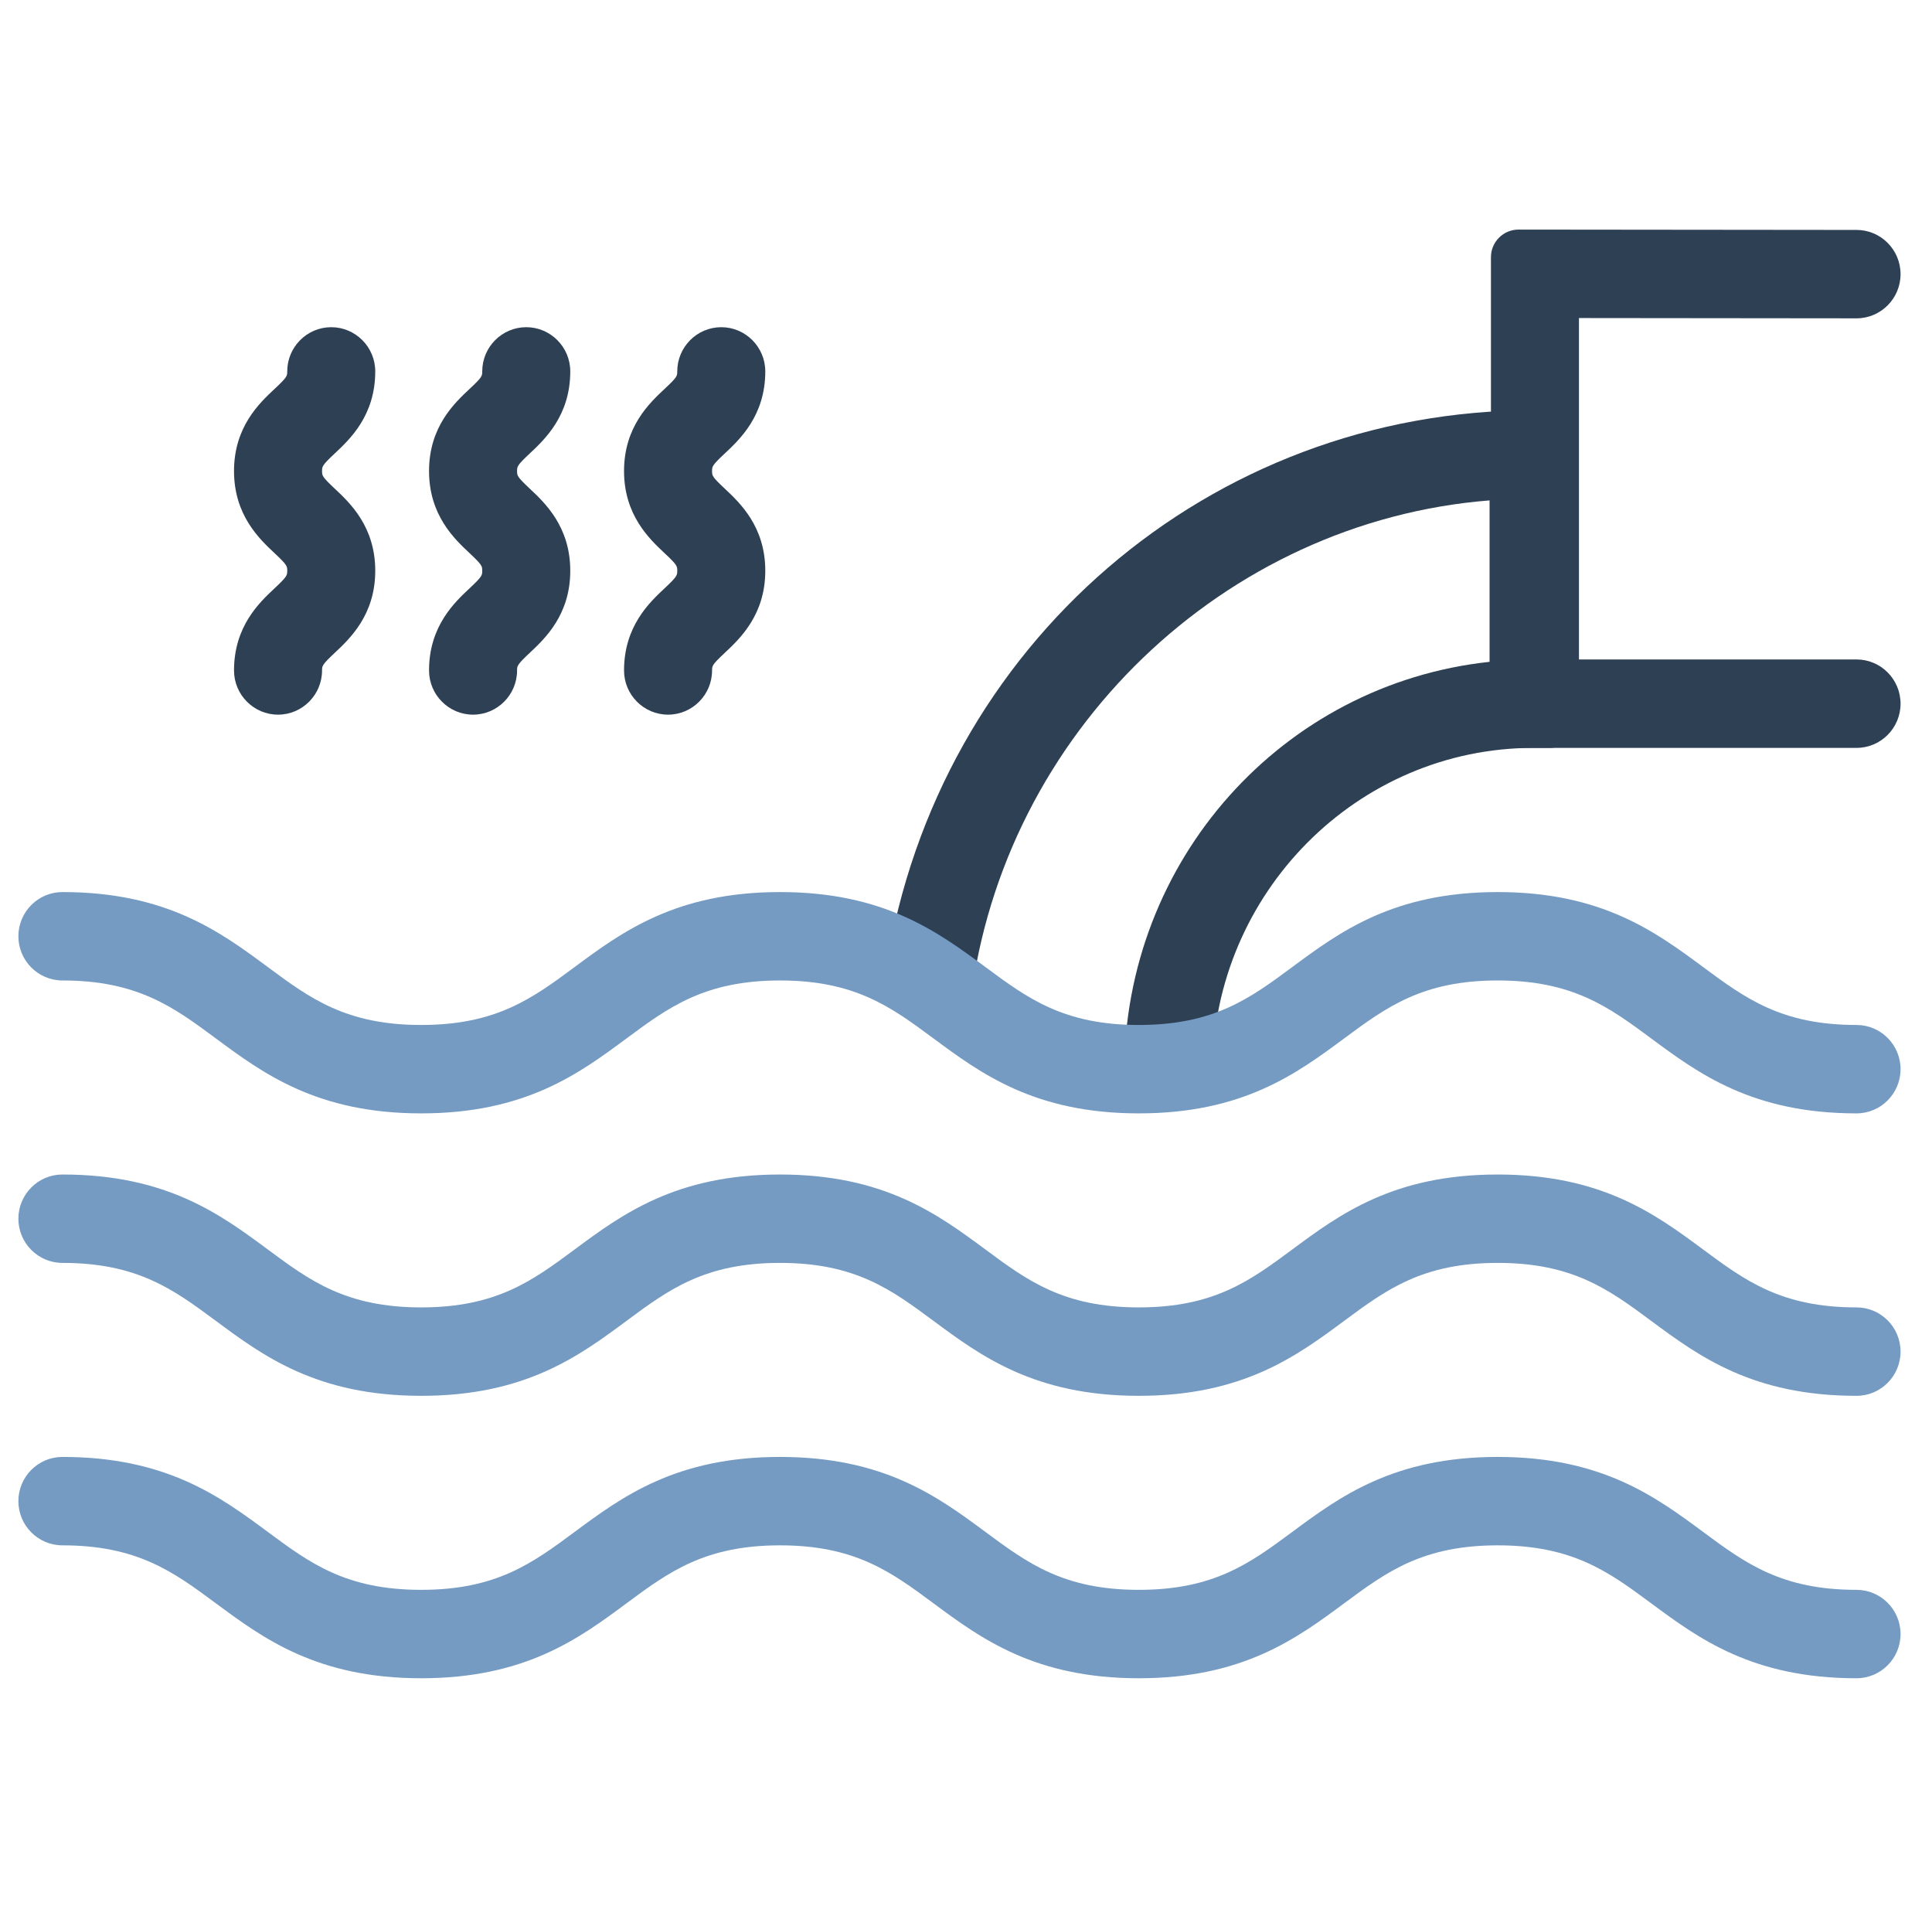
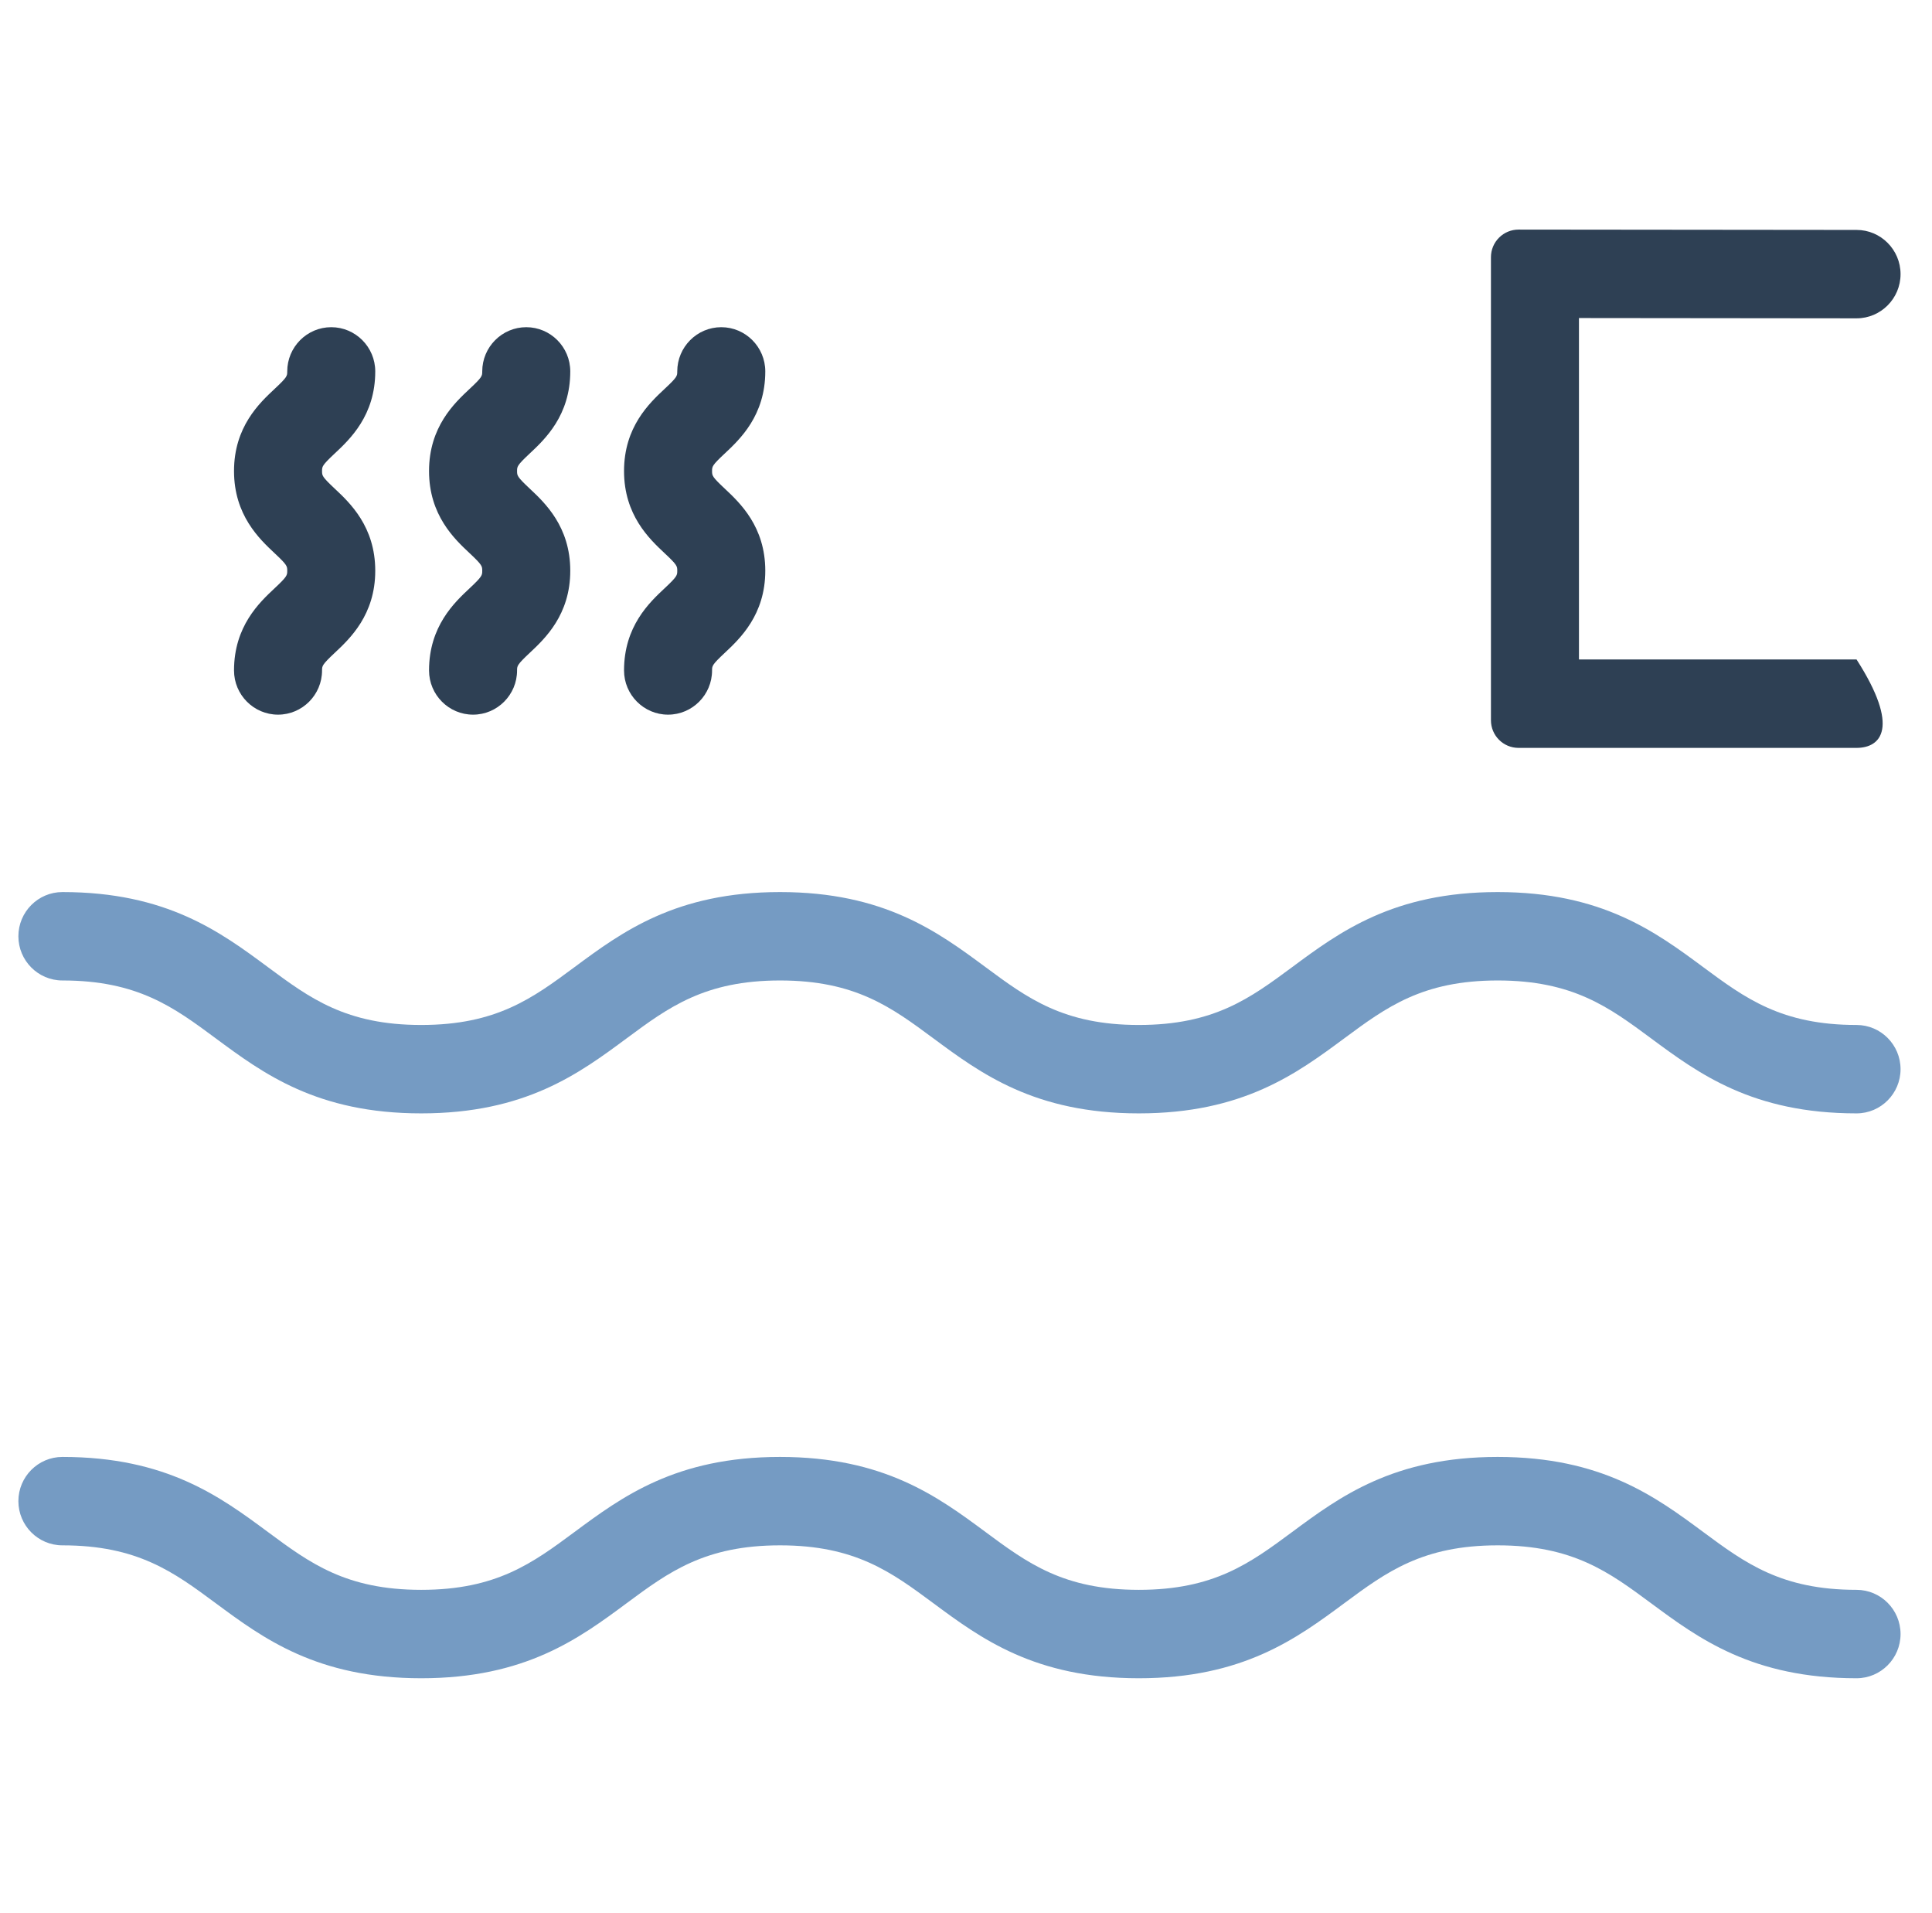
<svg xmlns="http://www.w3.org/2000/svg" width="101px" height="100px" viewBox="0 0 101 100" version="1.1">
  <title>water-pollution</title>
  <desc>Created with Sketch.</desc>
  <defs />
  <g id="Page-1" stroke="none" stroke-width="1" fill="none" fill-rule="evenodd">
    <g id="Icons" transform="translate(-120, -1680)">
      <g id="water-pollution" transform="translate(120, 1680)">
        <g transform="translate(0, 12)">
-           <path d="M97.055,27.091 L79.385,27.091 C78.588,27.091 77.943,26.445 77.943,25.649 L77.943,1.442 C77.943,1.059 78.095,0.692 78.366,0.422 C78.636,0.152 79.002,-0 79.385,-0 L79.386,-0 L97.057,0.018 C98.324,0.018 99.356,1.055 99.356,2.329 C99.356,3.603 98.324,4.639 97.055,4.639 L82.544,4.624 L82.544,22.469 L97.055,22.469 C98.324,22.469 99.356,23.506 99.356,24.781 C99.356,26.055 98.324,27.091 97.055,27.091" id="Fill-1" fill="#2E4054" />
-           <path d="M60.211,45.775 C59.919,45.775 59.629,45.686 59.383,45.515 C58.998,45.244 58.769,44.803 58.769,44.333 L58.769,44.102 C58.769,32.947 67.052,23.754 77.871,22.593 L77.871,14.155 C63.998,15.253 52.461,26.281 50.73,40.374 C50.657,40.962 50.235,41.445 49.662,41.594 C49.089,41.746 48.484,41.528 48.135,41.051 C47.828,40.63 47.453,40.29 47.027,40.038 C46.515,39.737 46.24,39.153 46.333,38.568 C49.025,21.692 63.255,9.444 80.172,9.444 L81.03,9.444 C81.827,9.444 82.473,10.09 82.473,10.886 L82.473,25.648 C82.473,26.445 81.827,27.091 81.03,27.091 L80.172,27.091 C70.963,27.091 63.428,34.679 63.376,44.006 C63.372,44.771 62.771,45.399 62.006,45.438 C61.534,45.463 61.096,45.547 60.703,45.689 C60.543,45.748 60.377,45.775 60.211,45.775" id="Fill-7" fill="#2E4054" />
+           <path d="M97.055,27.091 L79.385,27.091 C78.588,27.091 77.943,26.445 77.943,25.649 L77.943,1.442 C77.943,1.059 78.095,0.692 78.366,0.422 C78.636,0.152 79.002,-0 79.385,-0 L79.386,-0 L97.057,0.018 C98.324,0.018 99.356,1.055 99.356,2.329 C99.356,3.603 98.324,4.639 97.055,4.639 L82.544,4.624 L82.544,22.469 L97.055,22.469 C99.356,26.055 98.324,27.091 97.055,27.091" id="Fill-1" fill="#2E4054" />
          <path d="M14.535,25.354 C13.267,25.354 12.234,24.317 12.234,23.043 C12.234,20.737 13.561,19.492 14.354,18.75 C15.016,18.13 15.016,18.067 15.016,17.833 C15.016,17.596 15.016,17.533 14.356,16.916 C13.561,16.17 12.234,14.926 12.234,12.62 C12.234,10.313 13.562,9.069 14.356,8.327 C15.016,7.709 15.016,7.653 15.016,7.413 C15.016,6.139 16.047,5.102 17.317,5.102 C18.585,5.102 19.617,6.139 19.617,7.413 C19.617,9.72 18.288,10.964 17.493,11.708 C16.836,12.324 16.836,12.387 16.836,12.62 C16.836,12.861 16.836,12.917 17.495,13.537 C18.289,14.28 19.617,15.524 19.617,17.833 C19.617,20.139 18.29,21.383 17.496,22.126 C16.836,22.745 16.836,22.809 16.836,23.043 C16.836,24.317 15.803,25.354 14.535,25.354" id="Fill-13" fill="#2E4054" />
          <path d="M24.73,25.354 C23.461,25.354 22.429,24.317 22.429,23.043 C22.429,20.736 23.757,19.491 24.55,18.749 C25.21,18.13 25.21,18.067 25.21,17.833 C25.21,17.596 25.21,17.533 24.551,16.915 C23.757,16.171 22.429,14.927 22.429,12.62 C22.429,10.312 23.758,9.068 24.551,8.326 C25.21,7.709 25.21,7.653 25.21,7.413 C25.21,6.139 26.242,5.102 27.511,5.102 C28.78,5.102 29.812,6.139 29.812,7.413 C29.812,9.719 28.483,10.964 27.689,11.707 C27.031,12.324 27.031,12.387 27.031,12.62 C27.031,12.861 27.031,12.917 27.69,13.537 C28.484,14.281 29.812,15.525 29.812,17.833 C29.812,20.138 28.485,21.382 27.692,22.125 C27.031,22.745 27.031,22.809 27.031,23.043 C27.031,24.317 25.998,25.354 24.73,25.354" id="Fill-19" fill="#2E4054" />
          <path d="M34.924,25.354 C33.656,25.354 32.623,24.317 32.623,23.043 C32.623,20.735 33.951,19.491 34.745,18.748 C35.405,18.131 35.405,18.067 35.405,17.833 C35.405,17.596 35.405,17.532 34.745,16.916 C33.951,16.171 32.623,14.928 32.623,12.62 C32.623,10.312 33.952,9.068 34.745,8.326 C35.405,7.71 35.405,7.653 35.405,7.413 C35.405,6.139 36.438,5.102 37.706,5.102 C38.974,5.102 40.007,6.139 40.007,7.413 C40.007,9.72 38.677,10.965 37.884,11.708 C37.225,12.323 37.225,12.387 37.225,12.62 C37.225,12.862 37.225,12.918 37.885,13.537 C38.678,14.28 40.007,15.523 40.007,17.833 C40.007,20.14 38.679,21.383 37.886,22.127 C37.225,22.744 37.225,22.808 37.225,23.043 C37.225,24.317 36.193,25.354 34.924,25.354" id="Fill-25" fill="#2E4054" />
          <path d="M97.055,46.195 C91.612,46.195 88.797,44.111 86.314,42.274 C84.117,40.647 82.226,39.248 78.295,39.248 C74.364,39.248 72.474,40.647 70.284,42.267 C67.795,44.11 64.981,46.195 59.535,46.195 C54.092,46.195 51.277,44.111 48.794,42.273 C46.6,40.648 44.71,39.248 40.777,39.248 C36.846,39.248 34.955,40.647 32.766,42.268 C30.278,44.111 27.464,46.195 22.02,46.195 C16.575,46.195 13.761,44.11 11.277,42.272 C9.083,40.647 7.193,39.248 3.263,39.248 C1.994,39.248 0.961,38.211 0.961,36.937 C0.961,35.663 1.994,34.627 3.263,34.627 C8.706,34.627 11.521,36.71 14.004,38.549 C16.196,40.173 18.085,41.574 22.02,41.574 C25.953,41.574 27.844,40.173 30.032,38.552 C32.518,36.711 35.332,34.627 40.777,34.627 C46.219,34.627 49.033,36.71 51.516,38.547 C53.712,40.174 55.602,41.574 59.535,41.574 C63.469,41.574 65.359,40.173 67.549,38.552 C70.033,36.711 72.85,34.627 78.295,34.627 C83.741,34.627 86.555,36.711 89.039,38.55 C91.234,40.175 93.125,41.574 97.055,41.574 C98.324,41.574 99.356,42.61 99.356,43.885 C99.356,45.159 98.324,46.195 97.055,46.195" id="Fill-31" fill="#759BC3" />
-           <path d="M97.055,60.958 C91.612,60.958 88.797,58.875 86.314,57.037 C84.118,55.41 82.227,54.01 78.295,54.01 C74.363,54.01 72.473,55.41 70.282,57.031 C67.795,58.874 64.981,60.958 59.535,60.958 C54.092,60.958 51.277,58.875 48.794,57.036 C46.6,55.411 44.711,54.01 40.777,54.01 C36.845,54.01 34.954,55.41 32.765,57.032 C30.278,58.875 27.464,60.958 22.02,60.958 C16.575,60.958 13.761,58.874 11.277,57.035 C9.084,55.41 7.194,54.01 3.263,54.01 C1.994,54.01 0.961,52.974 0.961,51.7 C0.961,50.426 1.994,49.39 3.263,49.39 C8.707,49.39 11.523,51.474 14.006,53.313 C16.196,54.935 18.085,56.336 22.02,56.336 C25.953,56.336 27.844,54.935 30.032,53.314 C32.516,51.475 35.331,49.39 40.777,49.39 C46.221,49.39 49.035,51.474 51.518,53.311 C53.712,54.936 55.602,56.336 59.535,56.336 C63.469,56.336 65.359,54.935 67.549,53.314 C70.032,51.475 72.848,49.39 78.295,49.39 C83.742,49.39 86.557,51.475 89.041,53.314 C91.234,54.937 93.125,56.336 97.055,56.336 C98.324,56.336 99.356,57.373 99.356,58.648 C99.356,59.922 98.324,60.958 97.055,60.958" id="Fill-37" fill="#759BC3" />
          <path d="M97.055,75.72 C91.612,75.72 88.797,73.637 86.314,71.799 C84.117,70.172 82.226,68.773 78.295,68.773 C74.364,68.773 72.474,70.172 70.284,71.792 C67.795,73.636 64.981,75.72 59.535,75.72 C54.092,75.72 51.277,73.637 48.794,71.798 C46.6,70.173 44.71,68.773 40.777,68.773 C36.846,68.773 34.955,70.172 32.766,71.793 C30.278,73.637 27.464,75.72 22.02,75.72 C16.575,75.72 13.761,73.636 11.277,71.797 C9.083,70.172 7.193,68.773 3.263,68.773 C1.994,68.773 0.961,67.737 0.961,66.463 C0.961,65.188 1.994,64.152 3.263,64.152 C8.706,64.152 11.521,66.236 14.004,68.074 C16.196,69.698 18.085,71.099 22.02,71.099 C25.953,71.099 27.844,69.698 30.032,68.077 C32.518,66.237 35.332,64.152 40.777,64.152 C46.219,64.152 49.033,66.235 51.516,68.072 C53.712,69.699 55.602,71.099 59.535,71.099 C63.469,71.099 65.359,69.698 67.549,68.077 C70.033,66.237 72.85,64.152 78.295,64.152 C83.741,64.152 86.555,66.237 89.039,68.075 C91.234,69.7 93.125,71.099 97.055,71.099 C98.324,71.099 99.356,72.136 99.356,73.41 C99.356,74.684 98.324,75.72 97.055,75.72" id="Fill-43" fill="#759BC3" />
        </g>
      </g>
    </g>
  </g>
</svg>